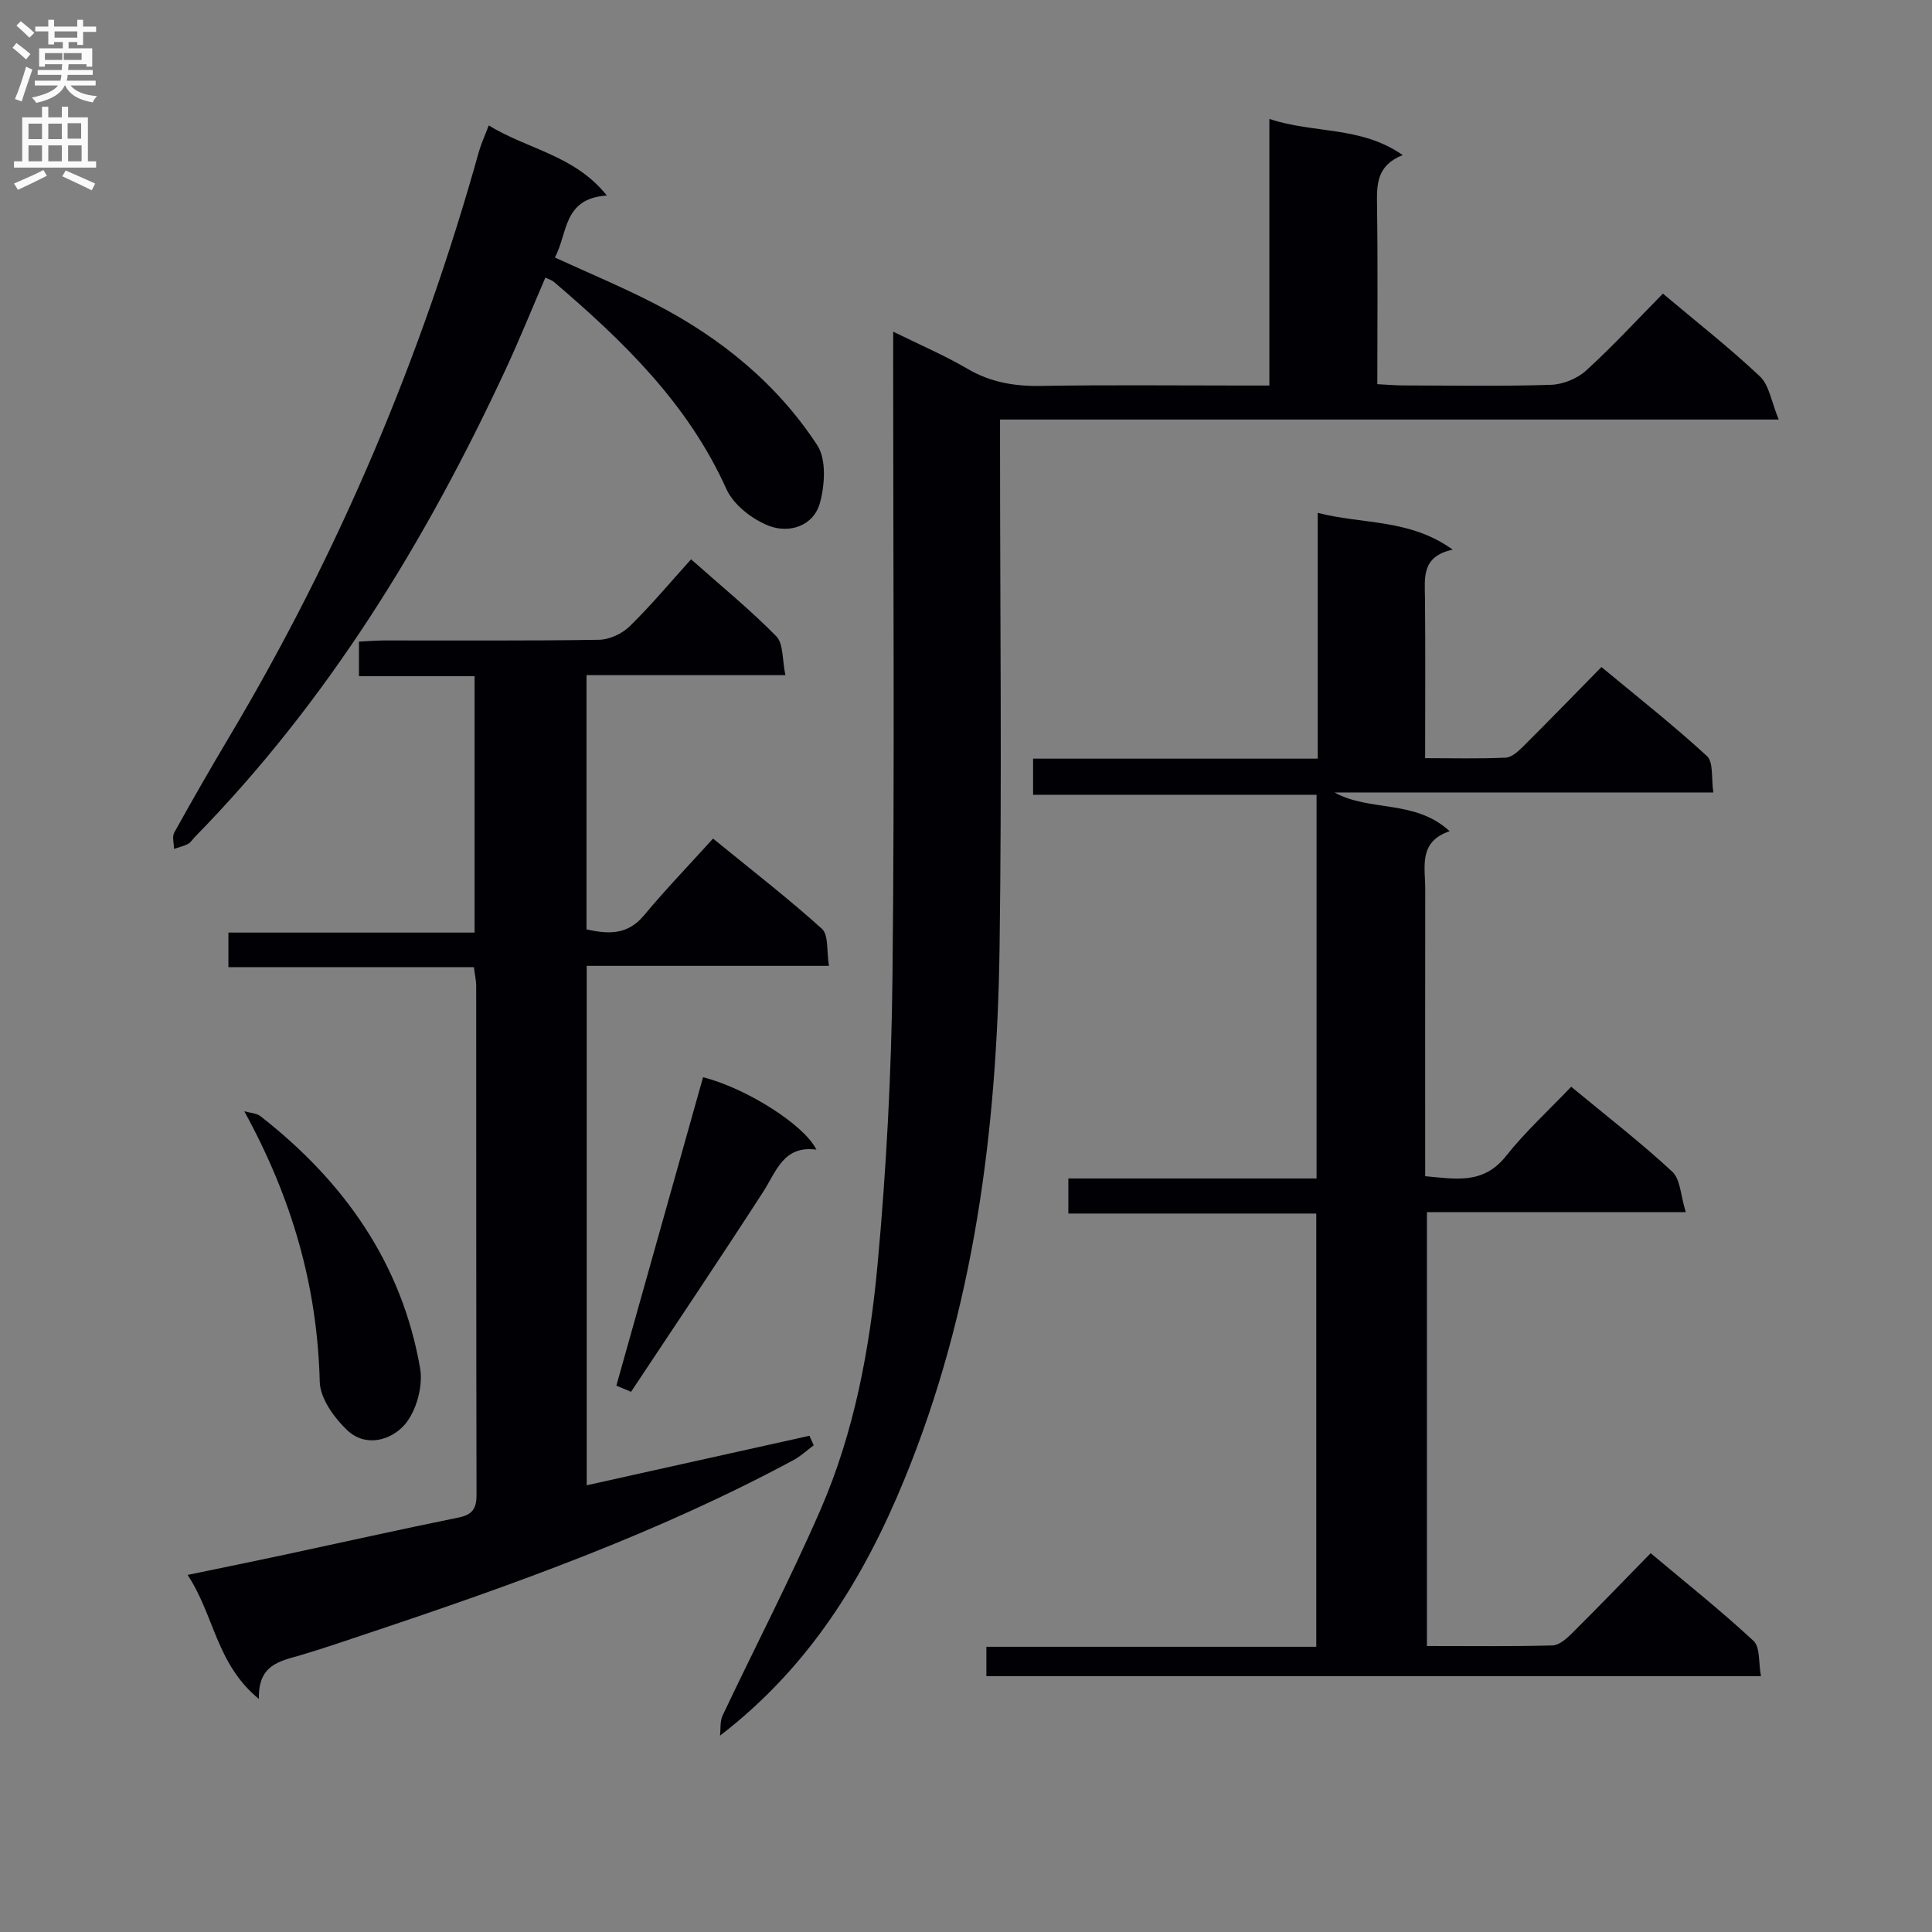
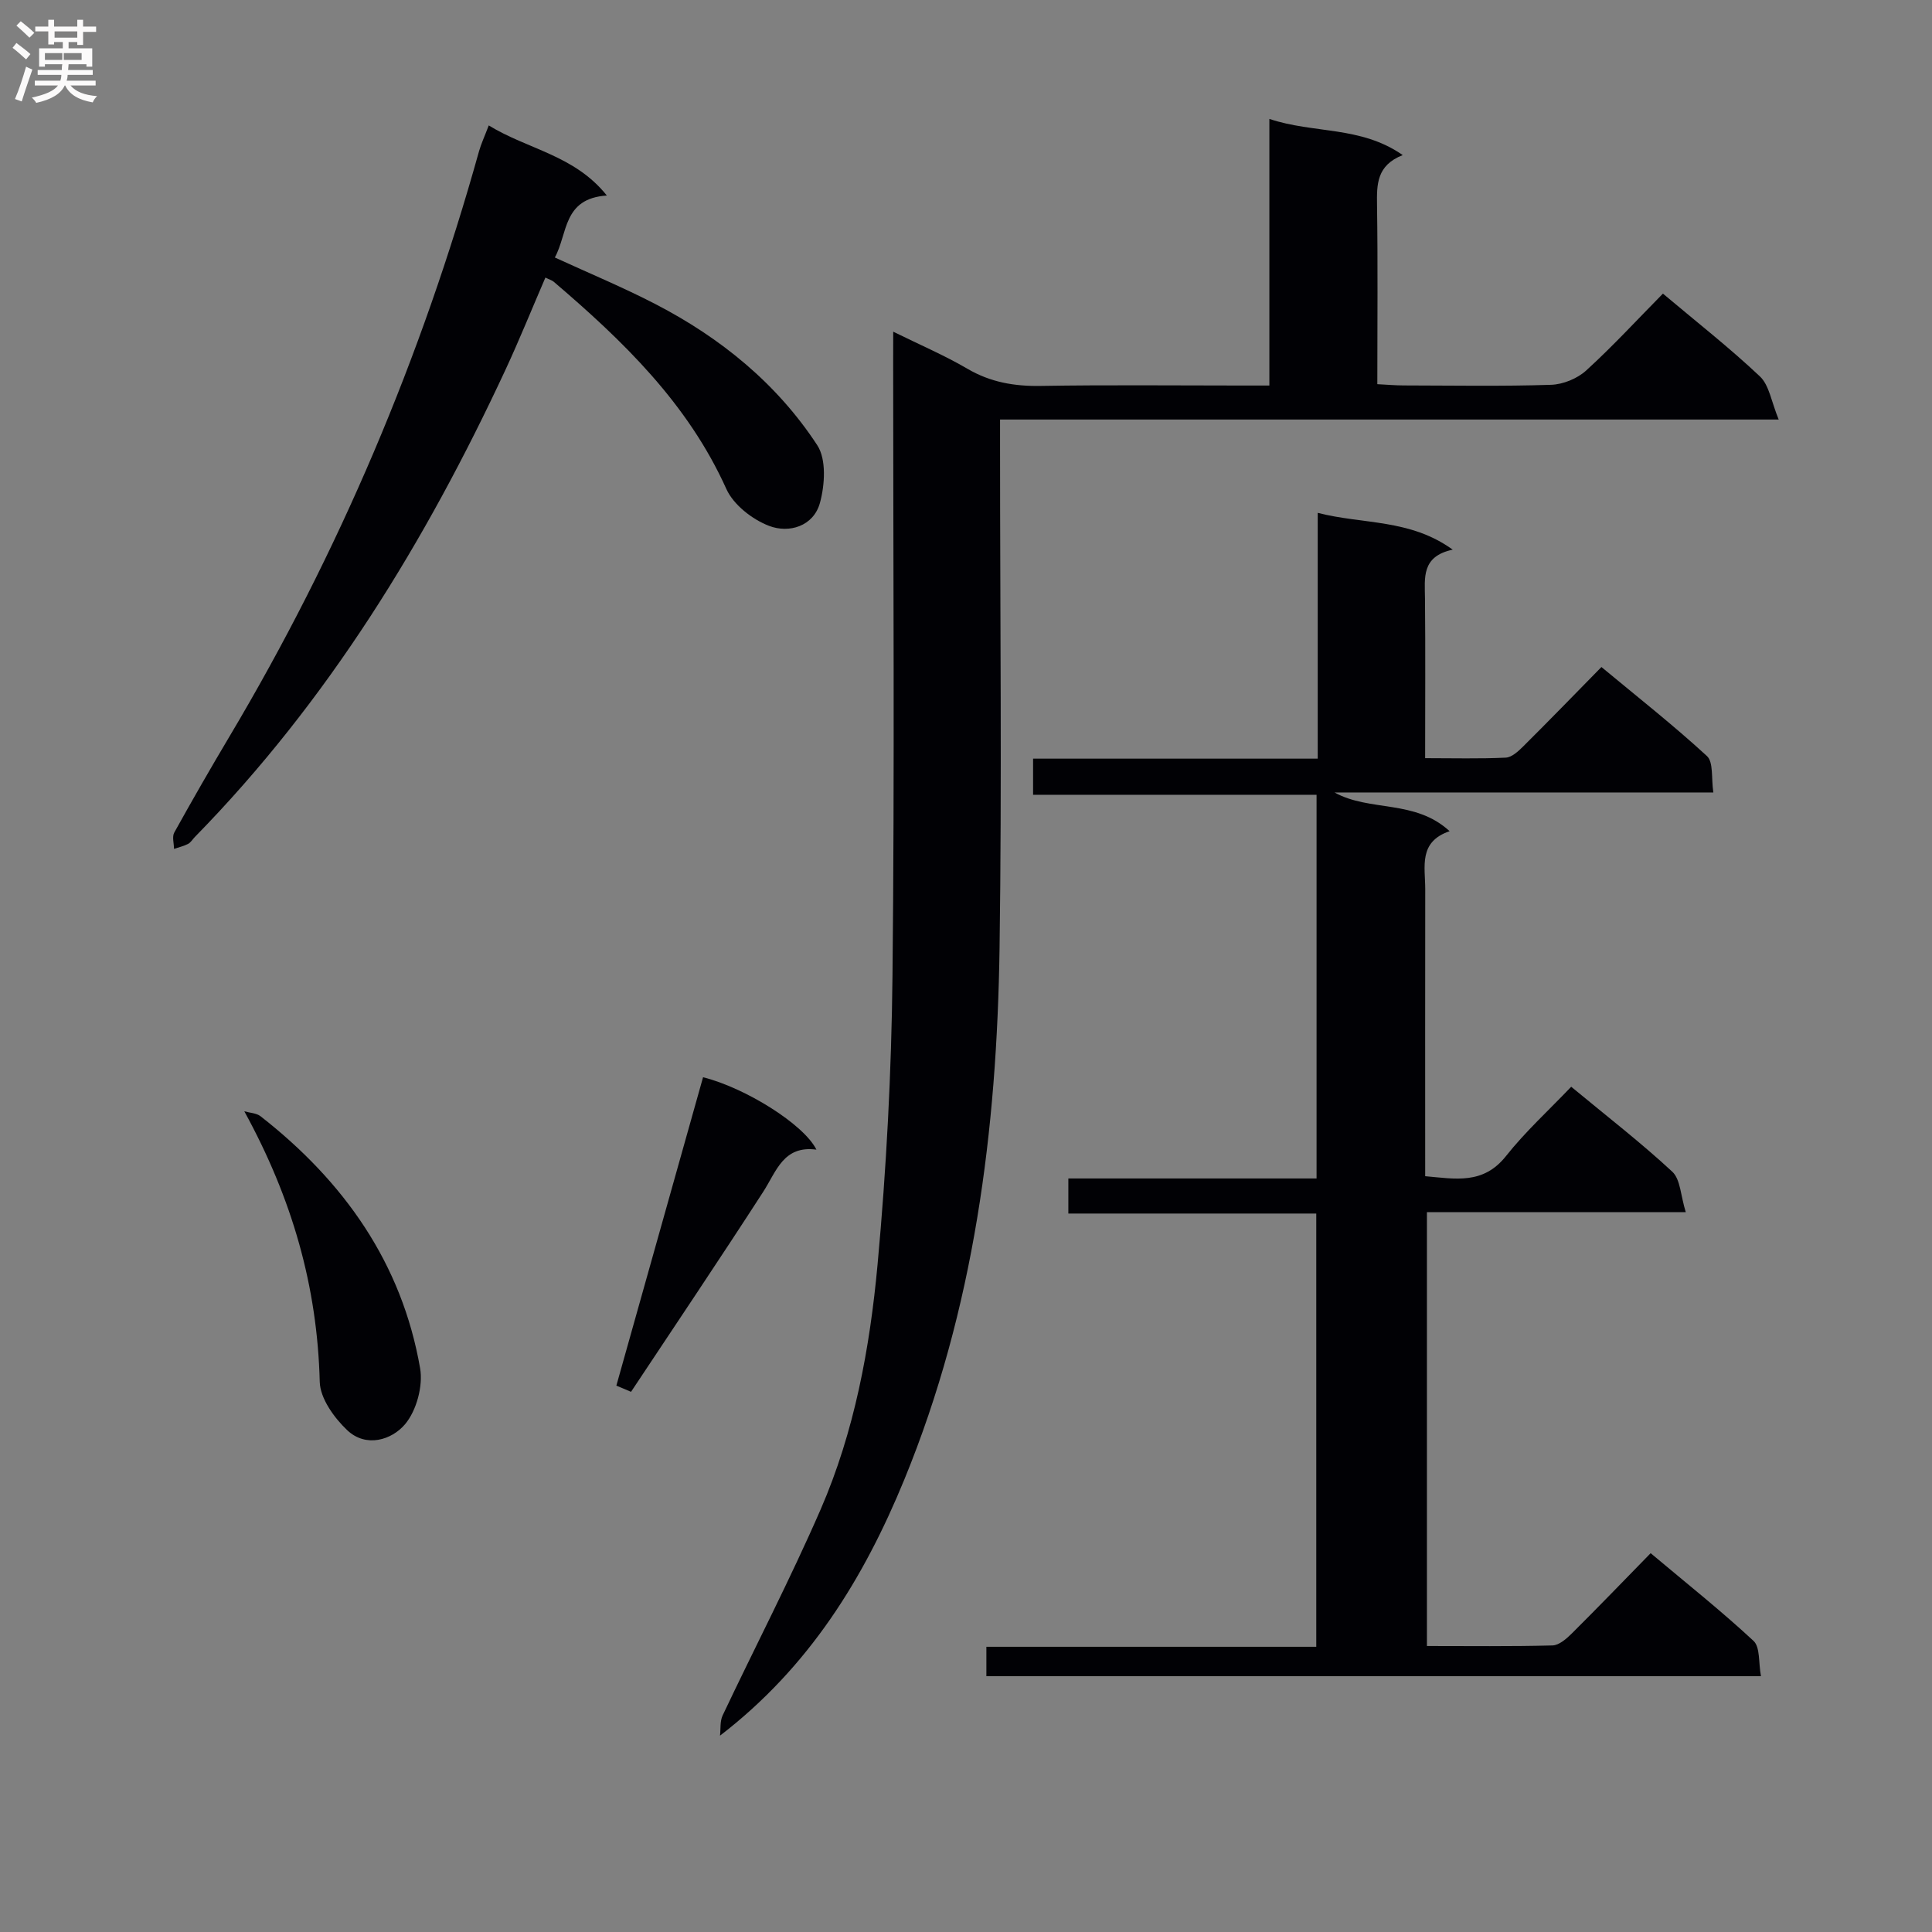
<svg xmlns="http://www.w3.org/2000/svg" enable-background="new 0 0 400 400" viewBox="0 0 400 400">
  <rect x="0" y="0" width="400" height="400" fill="#808080" stroke="none" />
  <g fill="#010105">
    <path d="m213.89 164.56c0-2.86 0-4.93 0-7.49h58.93c0-17.05 0-33.64 0-50.89 9.4 2.42 19.05 1.2 27.95 7.62-6.54 1.39-5.78 5.86-5.74 10.17.1 10.8.03 21.6.03 33 5.82 0 11.27.15 16.69-.11 1.25-.06 2.6-1.32 3.61-2.32 5.31-5.28 10.53-10.66 16.2-16.44 7.5 6.23 14.92 12.06 21.84 18.43 1.39 1.28.88 4.61 1.33 7.54-26.6 0-52.52 0-78.44 0 7.34 4.06 16.62 1.38 23.84 8.02-6.5 2.19-5.05 7.37-5.05 11.99-.03 19.66-.01 39.32-.01 59.44 6.21.54 12 1.8 16.73-4.17 4-5.05 8.83-9.45 13.5-14.35 7.53 6.23 14.5 11.62 20.93 17.59 1.7 1.58 1.72 4.95 2.79 8.37-18.49 0-35.87 0-53.59 0v89.83c8.77 0 17.39.11 26-.12 1.38-.04 2.92-1.41 4.03-2.51 5.41-5.38 10.71-10.88 16.29-16.59 7.48 6.28 14.63 11.96 21.3 18.16 1.4 1.3 1.01 4.51 1.54 7.31-53.86 0-106.93 0-160.37 0 0-1.89 0-3.76 0-6.09h68.3c0-29.98 0-59.52 0-89.7-17 0-34.06 0-51.33 0 0-2.7 0-4.77 0-7.26h51.39c0-26.5 0-52.58 0-79.44-19.4.01-38.91.01-58.69.01z" />
    <path d="m184.93 68.67c5.62 2.77 10.66 4.92 15.35 7.67 4.8 2.81 9.75 3.66 15.23 3.56 13.83-.23 27.66-.08 41.49-.08h5.81c0-18.47 0-36.39 0-55.2 9.19 3.09 18.88 1.4 27.61 7.49-5.42 2.13-5.38 6.08-5.32 10.34.18 12.15.06 24.31.06 37.09 1.99.1 3.74.26 5.48.26 10.16.02 20.33.2 30.49-.13 2.49-.08 5.44-1.29 7.28-2.97 5.51-5.02 10.58-10.54 15.88-15.91 6.98 5.88 13.81 11.22 20.09 17.15 1.93 1.83 2.36 5.25 3.88 8.92-54.51 0-107.57 0-161.21 0v5.86c0 34.49.39 68.99-.1 103.47-.54 37.74-5.23 74.84-19.73 110.16-8.39 20.43-19.67 38.79-38.15 53 .16-1.4-.03-2.97.54-4.18 6.73-14.23 14.01-28.22 20.29-42.65 7-16.11 10.19-33.38 11.79-50.72 1.83-19.84 2.88-39.8 3.09-59.73.45-42.32.14-84.64.14-126.96.01-1.81.01-3.63.01-6.44z" />
-     <path d="m98.11 200.25c-16.95 0-33.72 0-50.82 0 0-2.48 0-4.55 0-7.17h50.97c0-17.94 0-35.33 0-53.09-8.08 0-15.87 0-23.94 0 0-2.43 0-4.51 0-7.15 1.71-.08 3.46-.23 5.22-.24 14.83-.02 29.66.1 44.48-.14 2.16-.03 4.78-1.26 6.35-2.79 4.37-4.27 8.31-9 12.71-13.87 6.16 5.47 12.2 10.4 17.64 15.93 1.51 1.54 1.21 4.87 1.89 8.05-14.1 0-27.48 0-41.18 0v52.64c4.38.96 8.43 1.28 11.9-2.9 4.47-5.37 9.33-10.41 14.3-15.9 8.34 6.81 15.69 12.48 22.55 18.69 1.4 1.27.94 4.61 1.45 7.66-17.02 0-33.41 0-50.16 0v107.54c15.35-3.41 30.74-6.83 46.12-10.25.29.66.59 1.31.88 1.97-1.37 1.02-2.65 2.23-4.14 3.04-28.05 15.1-57.9 25.79-88.01 35.84-4.72 1.58-9.43 3.2-14.2 4.61-4.2 1.23-8.7 1.91-8.52 9.03-8.85-7.25-9.2-17.27-14.76-25.68 7.32-1.52 13.71-2.81 20.09-4.18 12-2.57 23.98-5.26 36.01-7.7 2.89-.59 3.73-1.88 3.72-4.71-.08-35.16-.05-70.31-.07-105.47-.02-1.12-.29-2.25-.48-3.76z" />
    <path d="m101.19 25.97c8.13 4.99 17.75 6.13 24.45 14.51-9.16.61-8.05 7.91-10.77 12.83 7.12 3.27 14.14 6.18 20.87 9.67 13.5 6.99 25.12 16.45 33.46 29.19 1.92 2.92 1.58 8.22.56 11.95-1.33 4.82-6.36 6.36-10.55 4.75-3.46-1.33-7.34-4.35-8.82-7.62-7.97-17.71-21.38-30.66-35.75-42.92-.35-.3-.85-.43-1.72-.86-2.78 6.43-5.37 12.86-8.29 19.14-16.52 35.49-36.73 68.55-64.3 96.69-.47.48-.83 1.13-1.39 1.42-.91.47-1.93.7-2.91 1.03-.01-1.14-.43-2.51.05-3.38 3.71-6.69 7.52-13.32 11.43-19.89 22.67-38.08 39.77-78.52 51.67-121.18.44-1.55 1.14-3.03 2.01-5.33z" />
    <path d="m50.58 230.08c1.14.33 2.51.36 3.38 1.04 17.21 13.45 29.24 30.36 33.02 52.17.63 3.66-.74 8.74-3.1 11.56-2.77 3.3-8.11 4.94-12 1.25-2.71-2.57-5.59-6.57-5.68-10-.5-19.76-5.7-37.93-15.62-56.02z" />
    <path d="m127.61 286.88c5.98-21.28 11.97-42.56 17.95-63.85 8.75 2.19 20.86 9.74 23.47 14.99-6.84-.91-8.27 4.48-11.01 8.72-8.98 13.9-18.22 27.63-27.37 41.42-1.01-.43-2.03-.86-3.04-1.28z" />
  </g>
  <path d="m2.6 9.9.8-1c.9.7 1.9 1.4 2.9 2.3l-.9 1.1c-1.1-1-2-1.8-2.8-2.4zm.5 10.6c.9-2.1 1.6-4.3 2.3-6.7.4.2.8.4 1.3.6-.7 2.1-1.5 4.3-2.2 6.6zm.3-15.2.9-.9c1 .8 2 1.6 2.8 2.4l-1 1c-.9-.9-1.8-1.7-2.7-2.5zm12.6-1.2h1.2v1.4h2.7v1.1h-2.7v2.7h-1.2v-.6h-1.8v1.3h4.9v3.8h-1.2v-.5h-3.7c0 .4-.1.9-.1 1.2h5.1v1h-5.2c0 .5-.1.9-.2 1.2h6v1h-5.2c1.1 1.3 2.9 2 5.5 2.2-.4.4-.7.8-.9 1.3-2.9-.5-4.8-1.6-5.7-3.5h-.1c-.8 1.7-2.7 2.9-5.9 3.6-.2-.4-.6-.8-.9-1.1 2.8-.6 4.6-1.4 5.4-2.5h-4.8v-1h5.3c.1-.3.2-.7.2-1.2h-4.9v-1h5c0-.4 0-.8.1-1.2h-3.6v.5h-1.2v-3.8h4.9v-1.3h-1.8v.5h-1.2v-2.7h-2.7v-1h2.7v-1.4h1.2v1.4h4.8zm-6.7 8.3h3.6c0-.4 0-.9 0-1.4h-3.6zm1.9-4.6h4.8v-1.3h-4.7v1.3zm6.7 3.2h-4.7v1.4h3.7v-1.4z" fill="#fbfafa" />
-   <path d="m8.7 22.1h1.3v2.2h2.8v-2.2h1.3v2.2h4.1v9.1h1.7v1.3h-17v-1.3h1.7v-9.1h4.1zm.3 13.1.7 1.2c-1.8.9-3.8 1.9-6 2.9-.2-.4-.5-.8-.8-1.3 2.3-1 4.4-1.9 6.1-2.8zm-3.1-6.4h2.8v-3.2h-2.8zm0 4.6h2.8v-3.3h-2.8zm4.1-4.6h2.8v-3.2h-2.8zm0 4.6h2.8v-3.3h-2.8zm3.6 1.9c2.1.9 4.1 1.8 6.1 2.7l-.7 1.4c-2.2-1.1-4.2-2-6.1-2.9zm3.2-9.8h-2.8v3.2h2.8v-3.1zm-2.7 7.9h2.8v-3.3h-2.8z" fill="#fbfafa" />
</svg>